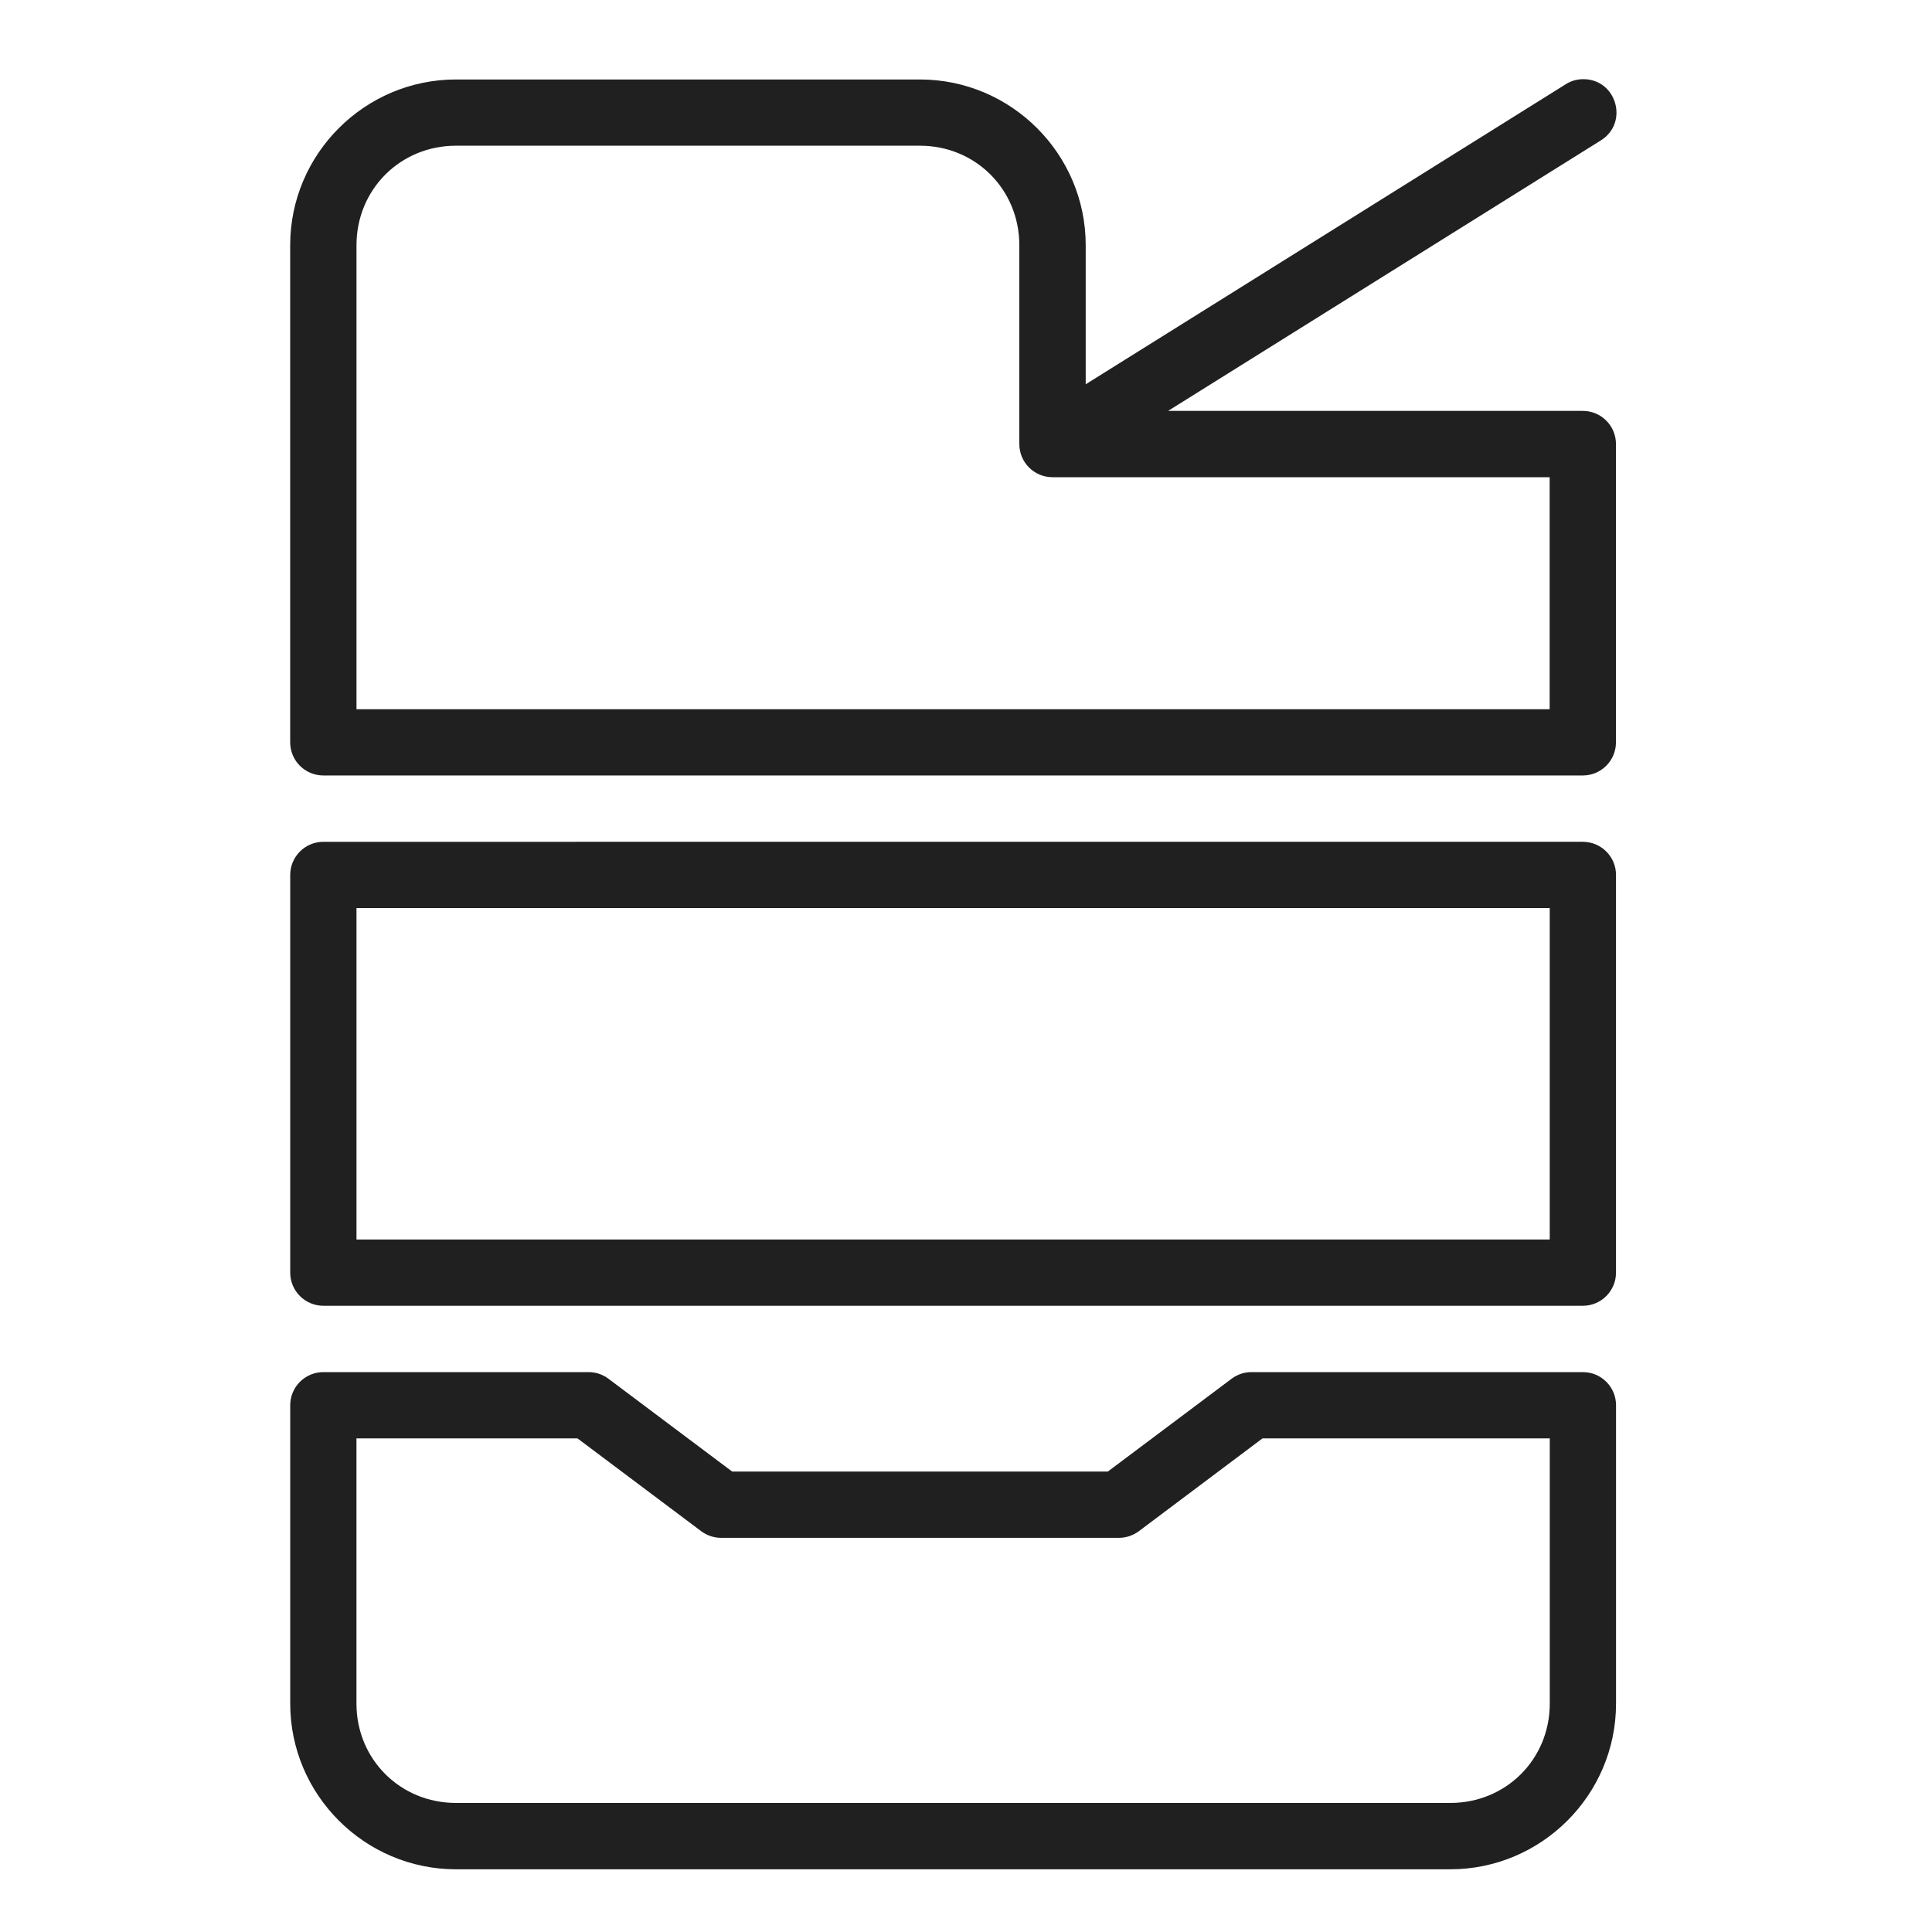
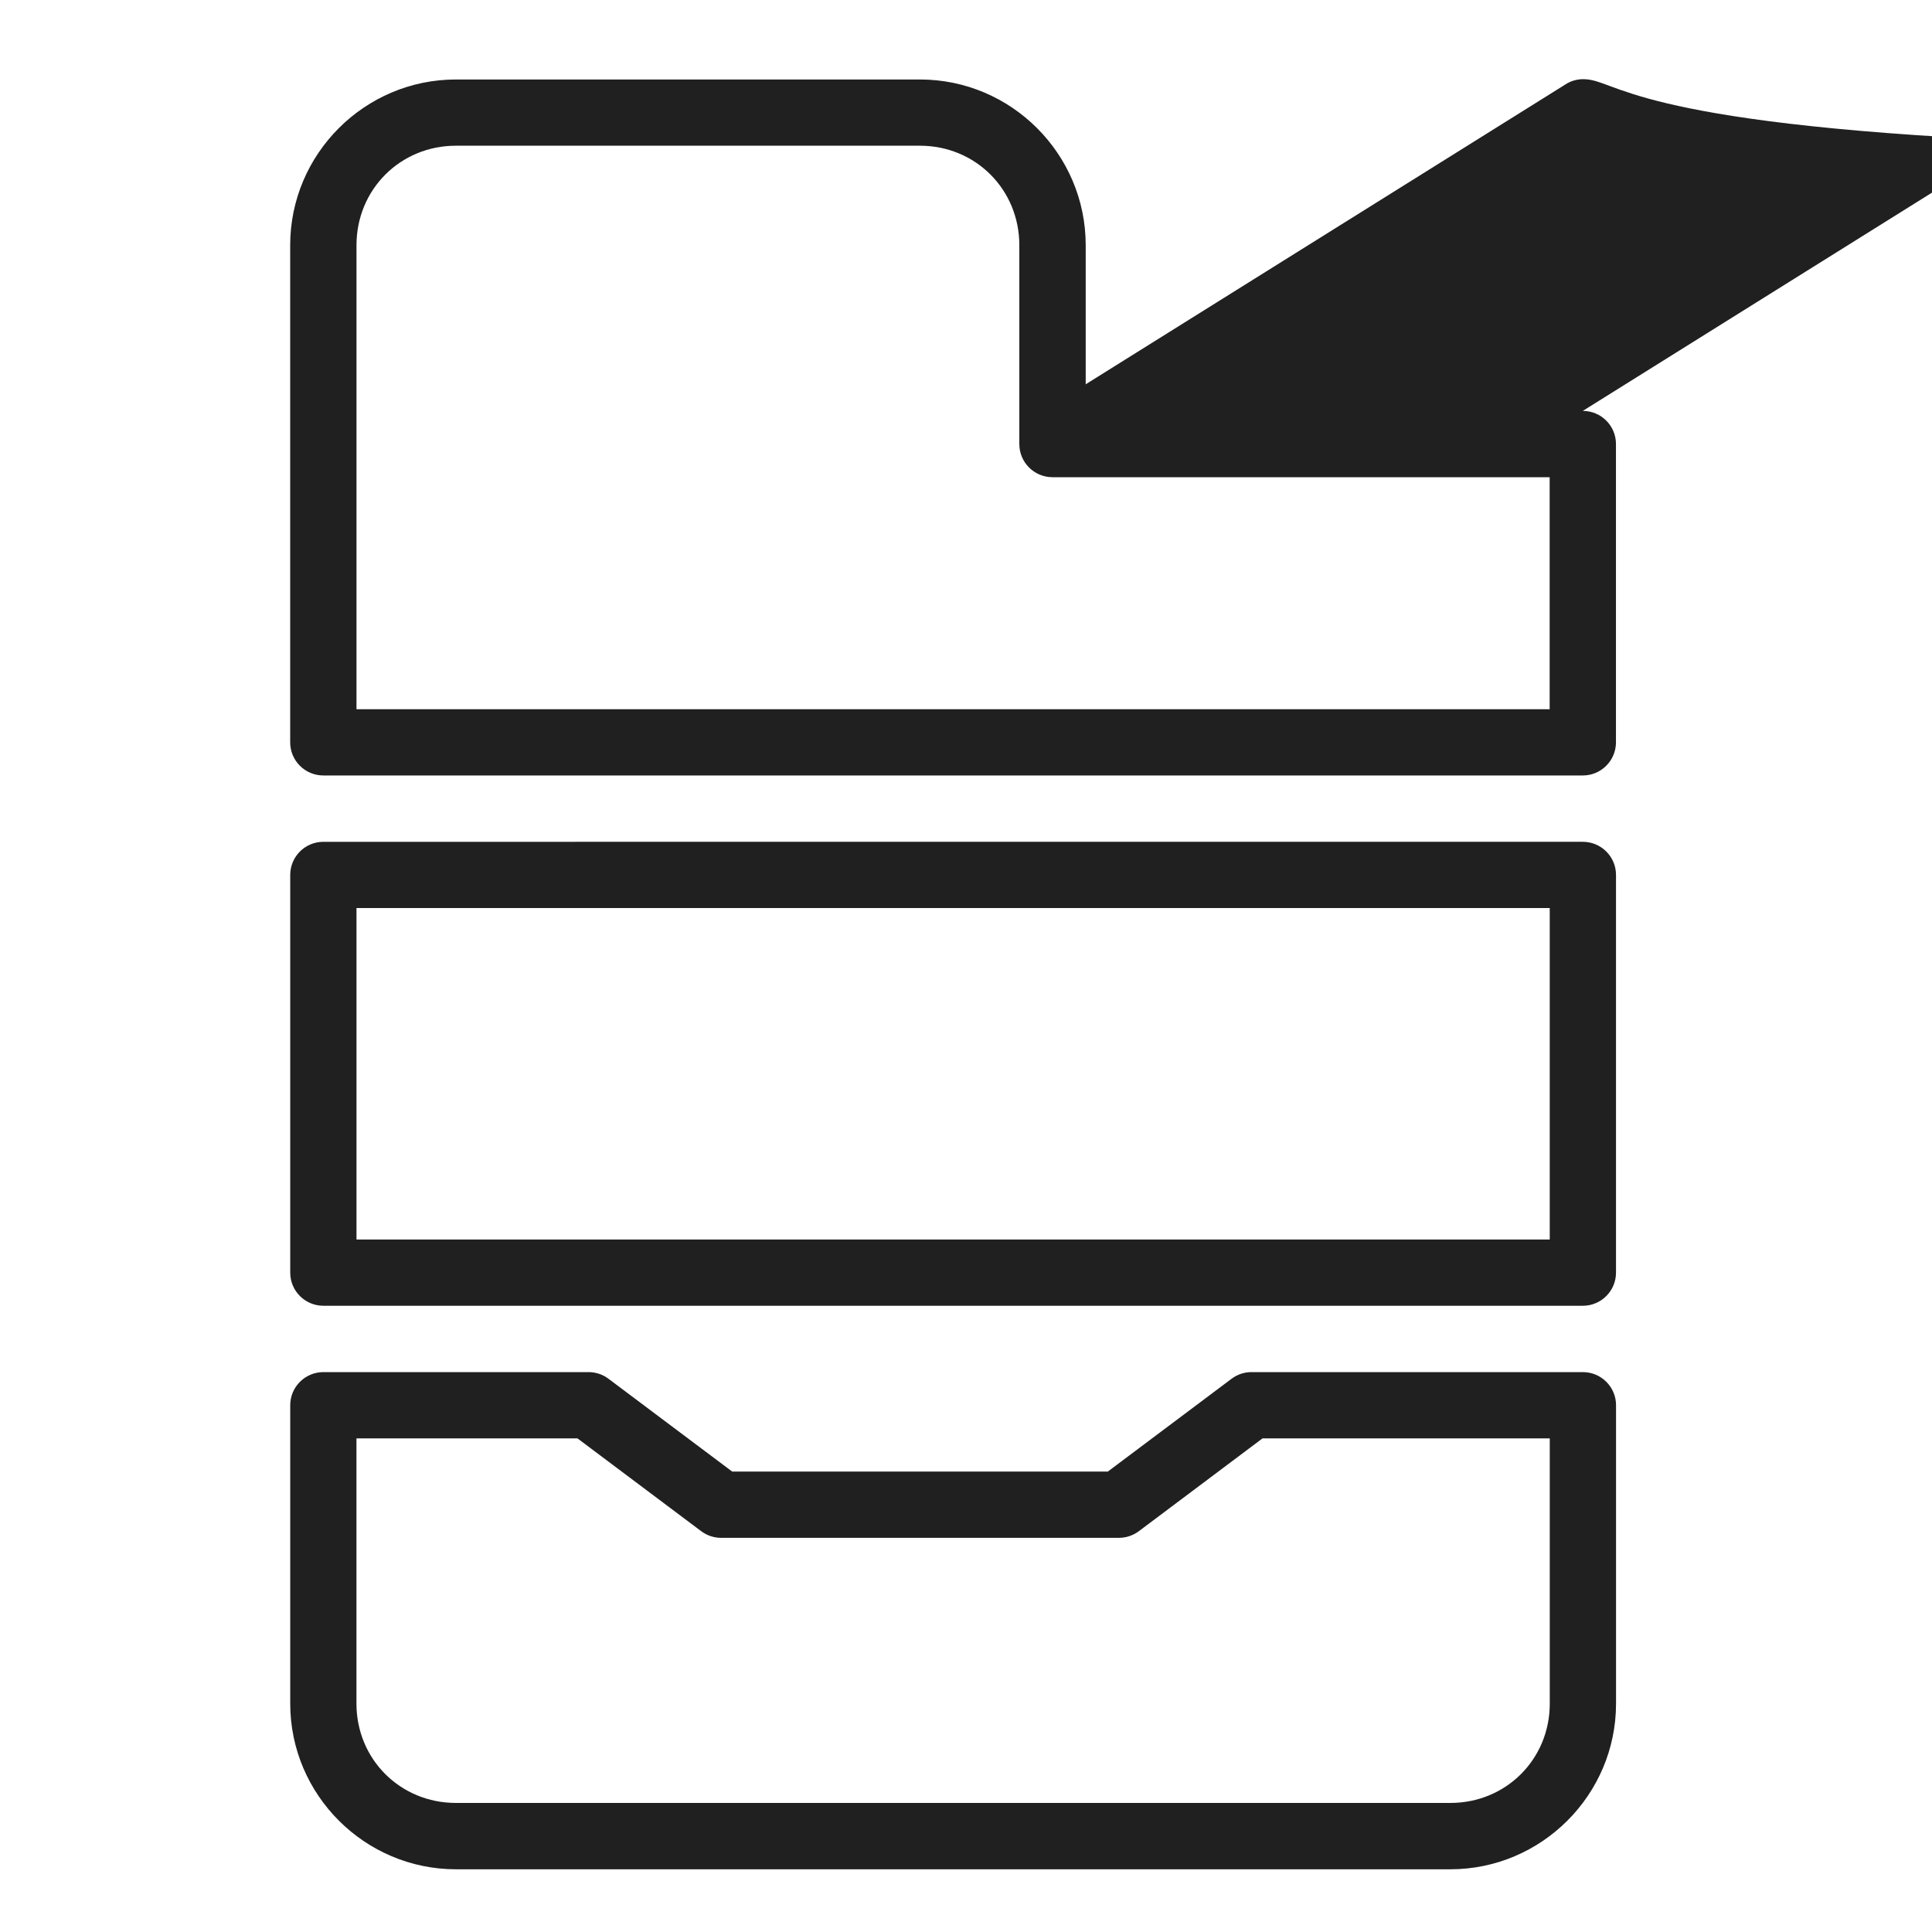
<svg xmlns="http://www.w3.org/2000/svg" version="1.1" id="Layer_1" x="0px" y="0px" width="50px" height="50px" viewBox="0 0 50 50" enable-background="new 0 0 50 50" xml:space="preserve">
  <g>
    <g>
-       <path id="rect22454_9_" fill="#202020" d="M40.973,2.049c-0.164,0-0.325,0.047-0.463,0.138L28.098,9.945V6.346    c0-2.362-1.928-4.289-4.289-4.289H11.8c-2.362,0-4.29,1.927-4.29,4.289v12.866c0,0.473,0.384,0.857,0.858,0.857h32.595    c0.474,0,0.858-0.385,0.858-0.857v-7.722c0-0.473-0.385-0.856-0.858-0.856H30.23l11.188-6.993    C42.163,3.19,41.843,2.047,40.973,2.049z M11.8,3.771h12.008c1.44,0,2.572,1.133,2.572,2.575v5.145    c0,0.476,0.385,0.859,0.859,0.859h12.866v6.005H9.226V6.346C9.226,4.904,10.359,3.771,11.8,3.771z M8.369,21.786    c-0.474,0-0.858,0.384-0.858,0.857v10.293c0,0.473,0.384,0.857,0.858,0.857h32.595c0.474,0,0.858-0.385,0.858-0.857V22.643    c0-0.474-0.385-0.857-0.858-0.857H8.369z M9.226,23.5h30.881v8.579H9.226V23.5z M8.369,35.51c-0.474,0-0.858,0.385-0.858,0.857    v7.722c0,2.361,1.928,4.288,4.29,4.288h25.733c2.361,0,4.289-1.927,4.289-4.288v-7.722c0-0.473-0.385-0.857-0.858-0.857h-8.577    c-0.186,0-0.366,0.06-0.515,0.172l-3.203,2.402h-9.721l-3.202-2.402c-0.148-0.112-0.33-0.172-0.515-0.172H8.369z M9.226,37.225    h5.719l3.203,2.403c0.149,0.111,0.33,0.171,0.515,0.171h10.293c0.186,0,0.366-0.06,0.516-0.171l3.202-2.403h7.434v6.864    c0,1.44-1.133,2.571-2.573,2.571H11.8c-1.441,0-2.575-1.131-2.575-2.571V37.225z" />
+       <path id="rect22454_9_" fill="#202020" d="M40.973,2.049c-0.164,0-0.325,0.047-0.463,0.138L28.098,9.945V6.346    c0-2.362-1.928-4.289-4.289-4.289H11.8c-2.362,0-4.29,1.927-4.29,4.289v12.866c0,0.473,0.384,0.857,0.858,0.857h32.595    c0.474,0,0.858-0.385,0.858-0.857v-7.722c0-0.473-0.385-0.856-0.858-0.856l11.188-6.993    C42.163,3.19,41.843,2.047,40.973,2.049z M11.8,3.771h12.008c1.44,0,2.572,1.133,2.572,2.575v5.145    c0,0.476,0.385,0.859,0.859,0.859h12.866v6.005H9.226V6.346C9.226,4.904,10.359,3.771,11.8,3.771z M8.369,21.786    c-0.474,0-0.858,0.384-0.858,0.857v10.293c0,0.473,0.384,0.857,0.858,0.857h32.595c0.474,0,0.858-0.385,0.858-0.857V22.643    c0-0.474-0.385-0.857-0.858-0.857H8.369z M9.226,23.5h30.881v8.579H9.226V23.5z M8.369,35.51c-0.474,0-0.858,0.385-0.858,0.857    v7.722c0,2.361,1.928,4.288,4.29,4.288h25.733c2.361,0,4.289-1.927,4.289-4.288v-7.722c0-0.473-0.385-0.857-0.858-0.857h-8.577    c-0.186,0-0.366,0.06-0.515,0.172l-3.203,2.402h-9.721l-3.202-2.402c-0.148-0.112-0.33-0.172-0.515-0.172H8.369z M9.226,37.225    h5.719l3.203,2.403c0.149,0.111,0.33,0.171,0.515,0.171h10.293c0.186,0,0.366-0.06,0.516-0.171l3.202-2.403h7.434v6.864    c0,1.44-1.133,2.571-2.573,2.571H11.8c-1.441,0-2.575-1.131-2.575-2.571V37.225z" />
    </g>
  </g>
</svg>